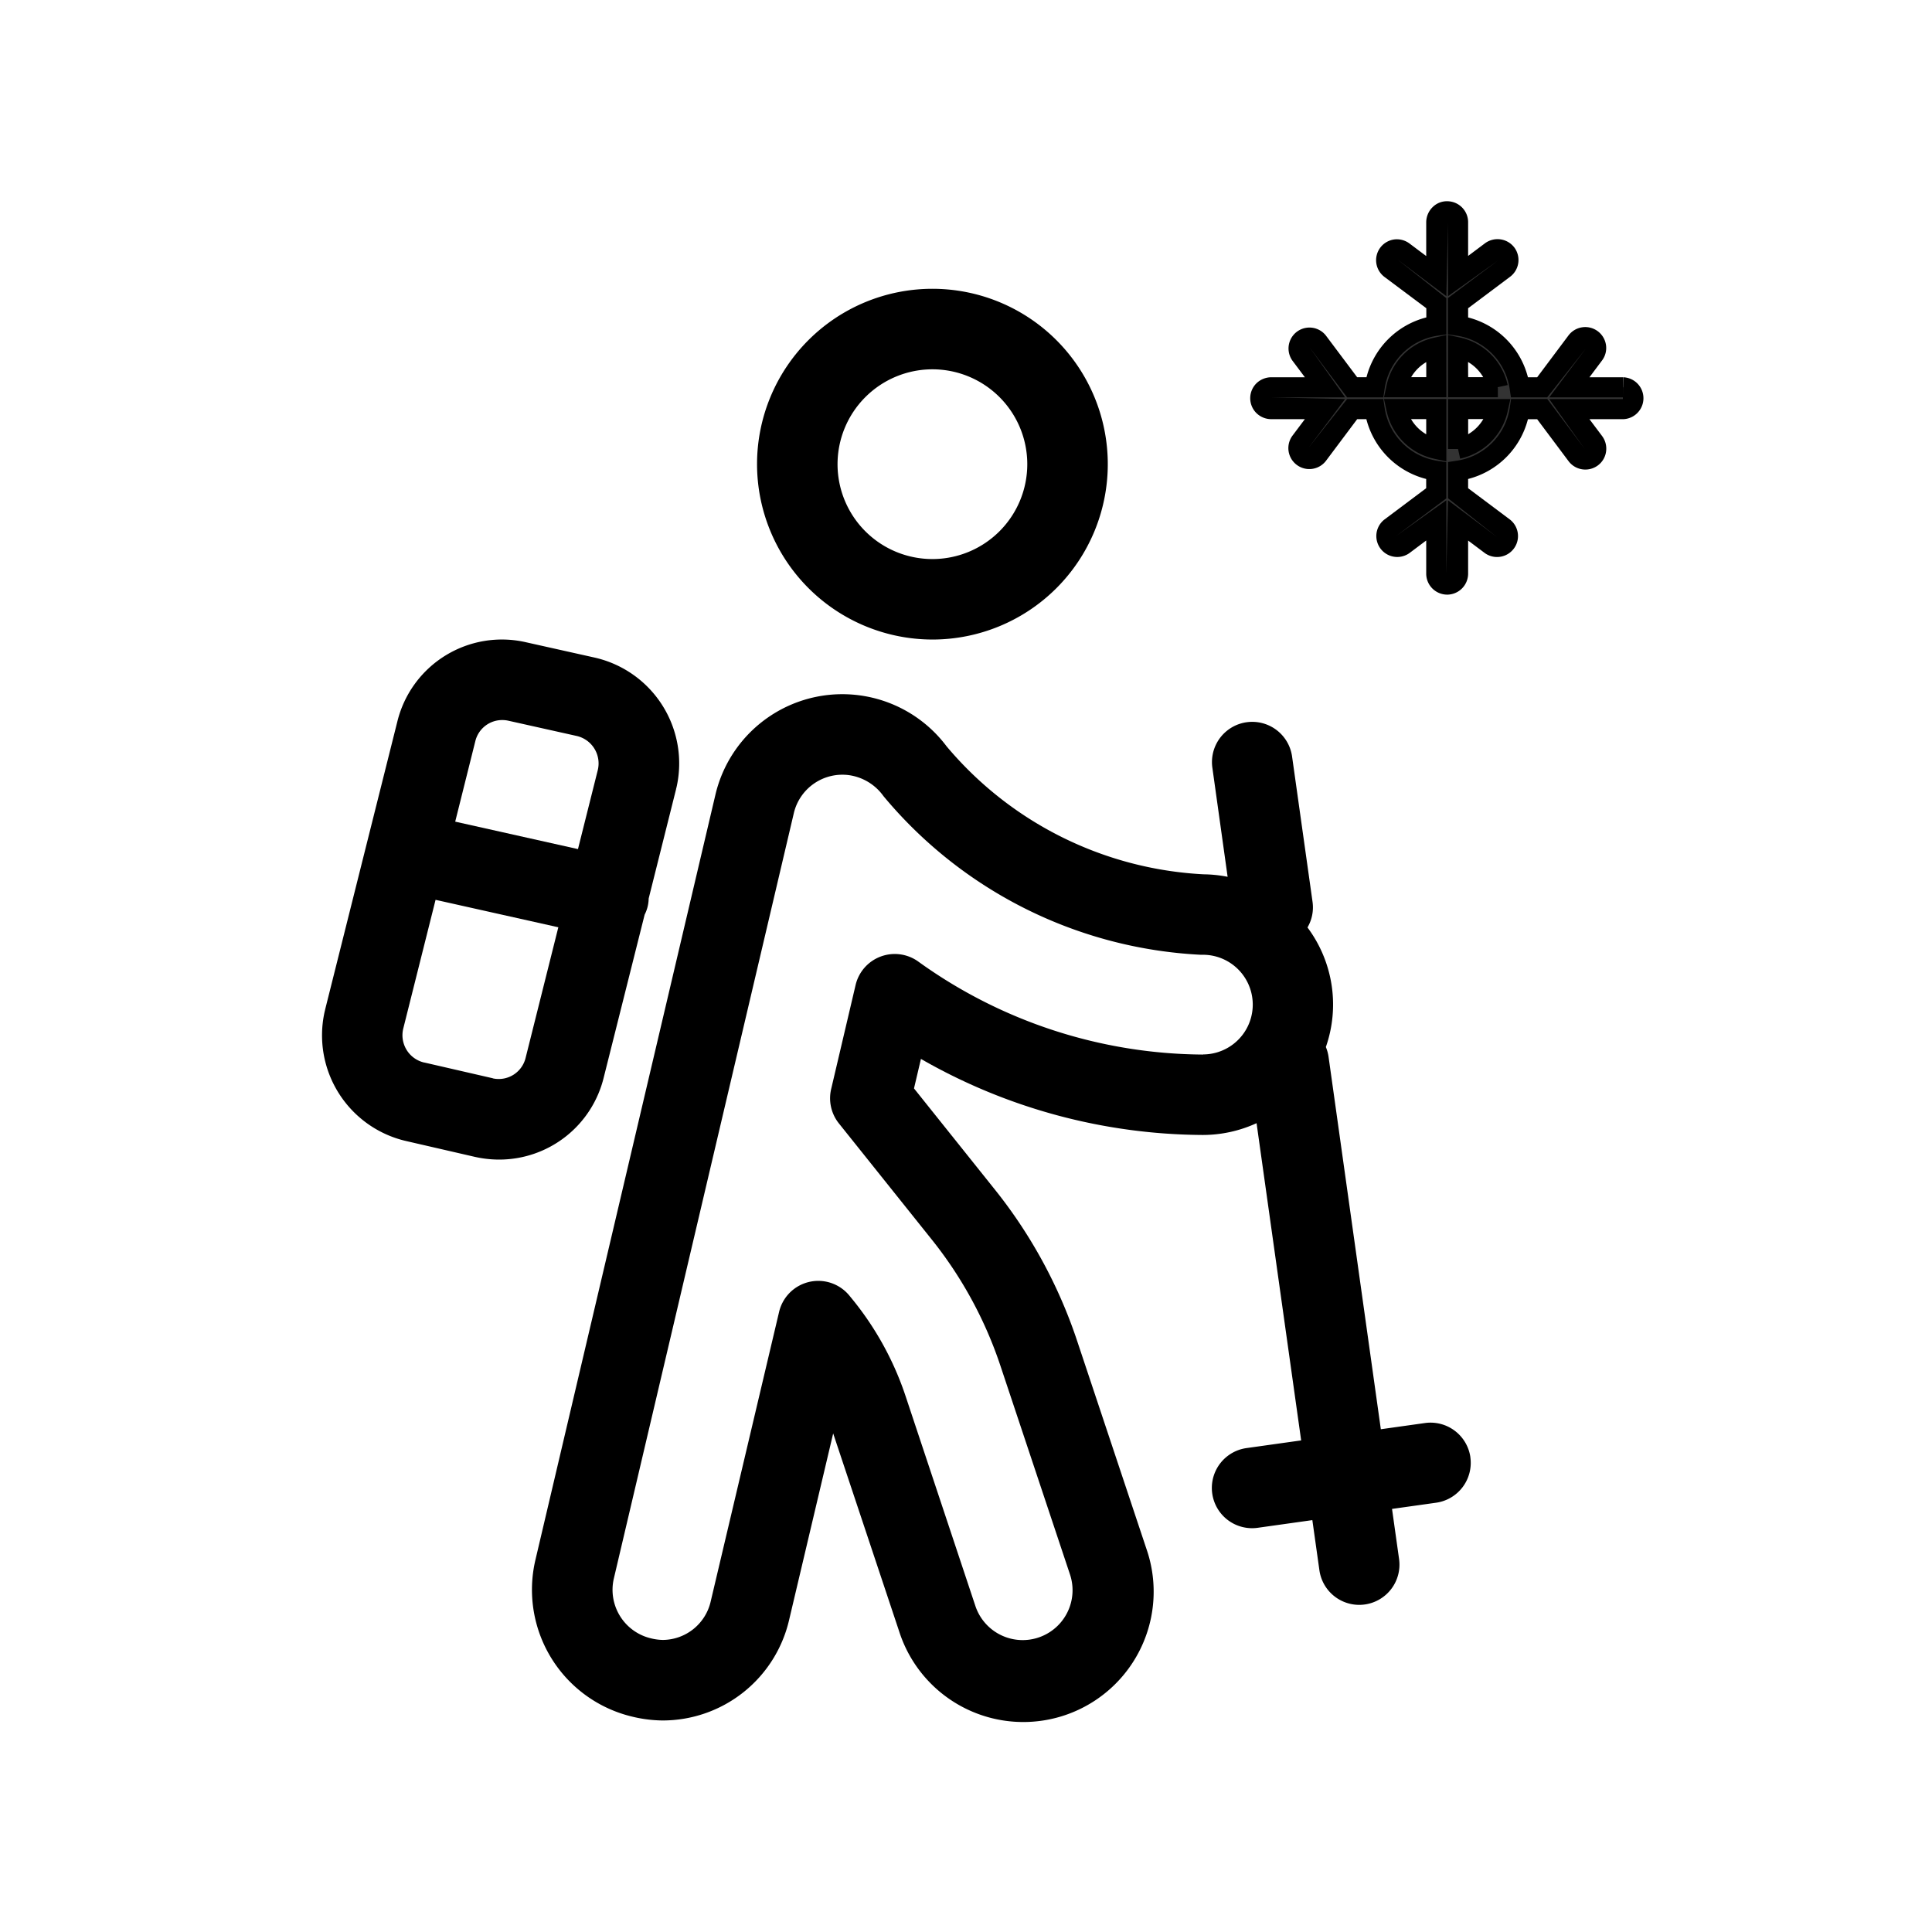
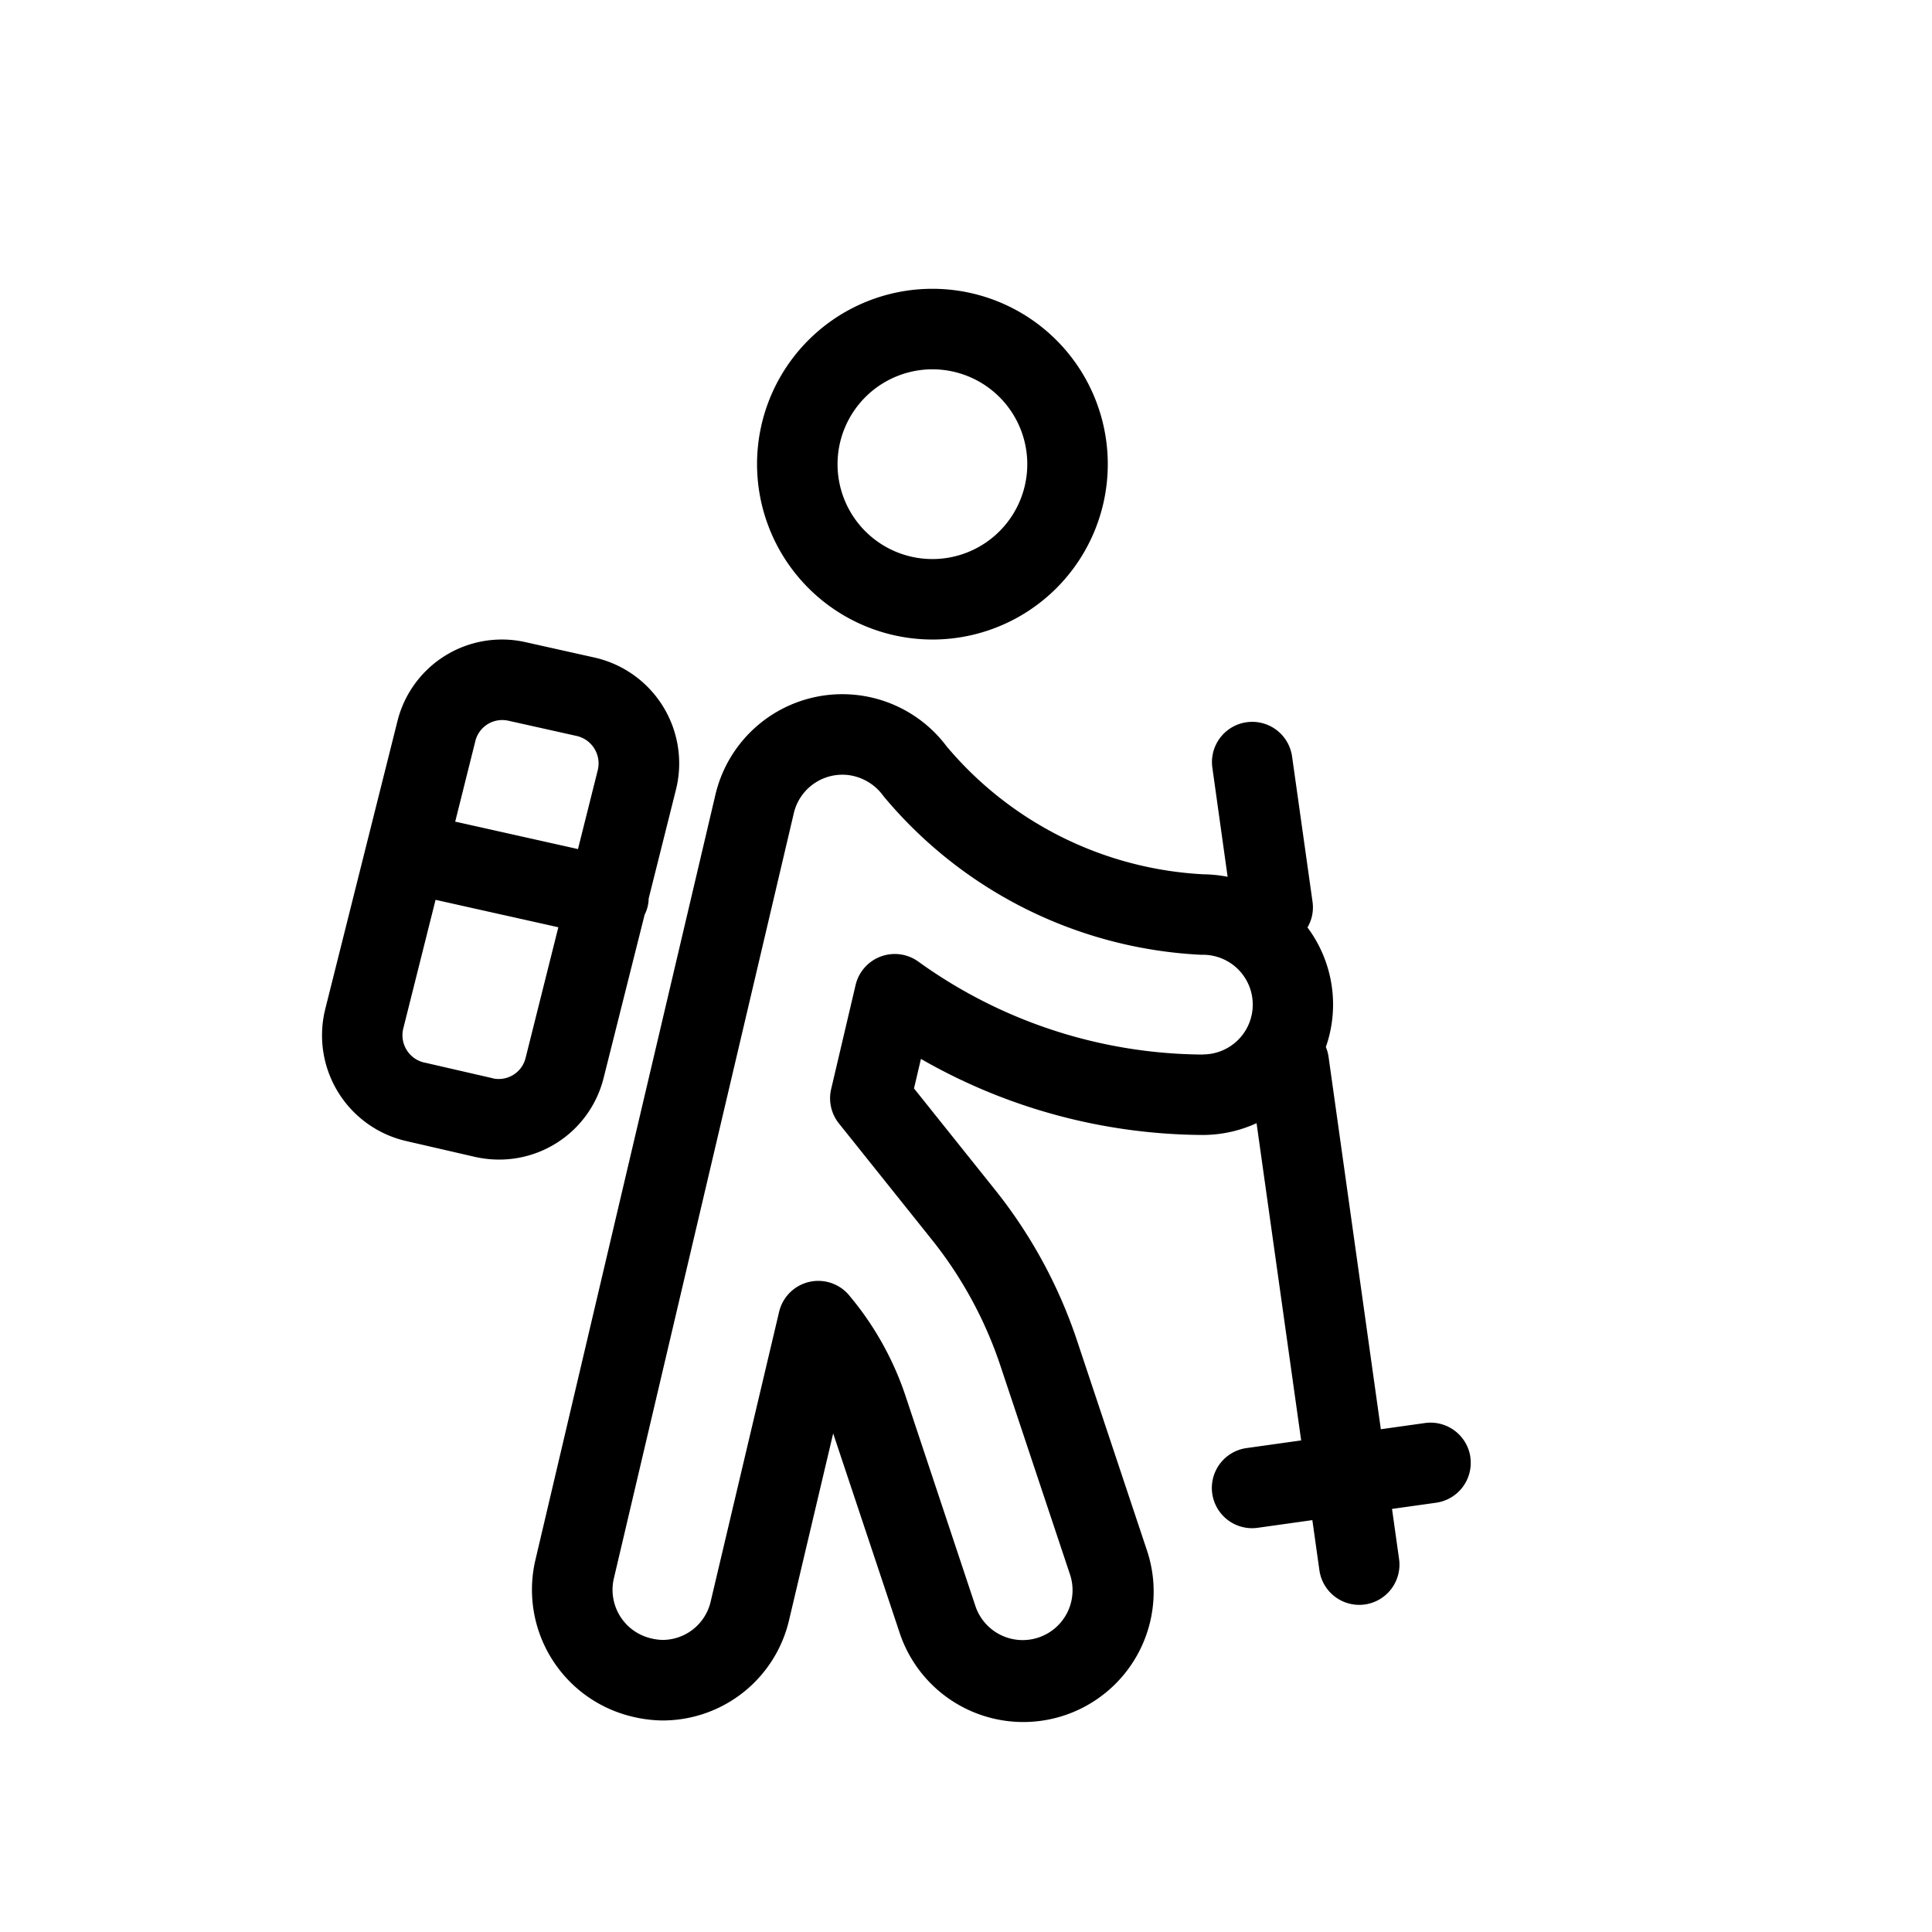
<svg xmlns="http://www.w3.org/2000/svg" id="i_winterwandern" width="96" height="96" viewBox="0 0 96 96">
  <rect id="Rechteck_304" data-name="Rechteck 304" width="96" height="96" fill="none" />
  <g id="Gruppe_1148" data-name="Gruppe 1148" transform="translate(13 10)">
    <g id="Gruppe_1149" data-name="Gruppe 1149">
      <path id="Pfad_13337" data-name="Pfad 13337" d="M16.032,34.069a1.812,1.812,0,0,0,.2-.8l1.361-5.43c0-.014.023-.1.026-.111a5.391,5.391,0,0,0-4.075-6.433l-3.409-.761a5.349,5.349,0,0,0-6.393,3.948L.155,38.787c0,.011-.022.1-.025.11A5.39,5.39,0,0,0,4.2,45.323l3.4.783a5.535,5.535,0,0,0,1.2.134,5.348,5.348,0,0,0,5.2-4.082ZM8.958,24.4a1.409,1.409,0,0,1,.307.034l3.406.76A1.4,1.4,0,0,1,13.7,26.9l-.981,3.912-6.1-1.364,1-4A1.373,1.373,0,0,1,8.958,24.4m-.468,17.8-3.4-.782-.012,0a1.393,1.393,0,0,1-1.041-1.685l1.606-6.4,6.1,1.364-1.627,6.494A1.375,1.375,0,0,1,8.49,42.205" transform="translate(3 1.379)" />
      <path id="Pfad_13338" data-name="Pfad 13338" d="M33.331,21.778a8.714,8.714,0,1,0-8.714-8.714,8.724,8.724,0,0,0,8.714,8.714m0-13.427a4.714,4.714,0,1,1-4.714,4.713,4.718,4.718,0,0,1,4.714-4.713" />
      <path id="Pfad_13339" data-name="Pfad 13339" d="M60.063,62.41a2,2,0,0,0-2.259-1.7l-2.191.308-2.6-18.521a1.977,1.977,0,0,0-.132-.471,6.4,6.4,0,0,0-.913-5.941,1.975,1.975,0,0,0,.252-1.269L51.2,27.572a2,2,0,0,0-3.961.556L48,33.568a6.546,6.546,0,0,0-1.188-.124,17.876,17.876,0,0,1-12.777-6.36,6.477,6.477,0,0,0-11.485,2.4L13.6,67.53a6.482,6.482,0,0,0,4.8,7.765,6.651,6.651,0,0,0,1.509.194,6.452,6.452,0,0,0,6.3-4.989L28.4,61.226l3.279,9.837a6.477,6.477,0,1,0,12.287-4.1L40.5,56.562a24.319,24.319,0,0,0-4.111-7.51l-3.973-4.969.345-1.466a28.4,28.4,0,0,0,14,3.779,6.428,6.428,0,0,0,2.677-.586l2.216,15.763-2.713.381a2,2,0,0,0,.275,3.981,2.079,2.079,0,0,0,.282-.02l2.712-.381.35,2.488a2,2,0,0,0,1.978,1.723,2.065,2.065,0,0,0,.281-.02,2,2,0,0,0,1.7-2.259l-.35-2.489,2.192-.308a2,2,0,0,0,1.7-2.259M46.775,42.4A24.42,24.42,0,0,1,32.629,37.78a2,2,0,0,0-3.115,1.165L28.3,44.114a2,2,0,0,0,.384,1.707l4.585,5.734A20.322,20.322,0,0,1,36.7,57.833l3.467,10.4a2.477,2.477,0,0,1-4.7,1.569L32.007,59.4a15.252,15.252,0,0,0-2.591-4.764l-.2-.245a2,2,0,0,0-1.556-.745,2,2,0,0,0-1.947,1.54l-3.4,14.393a2.459,2.459,0,0,1-2.376,1.908,2.631,2.631,0,0,1-.6-.081A2.478,2.478,0,0,1,17.5,68.441L26.446,30.4a2.478,2.478,0,0,1,2.76-1.88A2.54,2.54,0,0,1,30.9,29.56a21.927,21.927,0,0,0,15.765,7.882l.1,0a2.476,2.476,0,0,1,.016,4.952" />
-       <path id="Pfad_13340" data-name="Pfad 13340" d="M67.642,9.245H64.981L66.2,7.615a.541.541,0,0,0-.866-.648L63.631,9.245H62.514A3.646,3.646,0,0,0,59.45,6.182V5.065l2.279-1.708a.54.54,0,0,0-.631-.876l-.017.012L59.45,3.716V1.055a.541.541,0,1,0-1.082-.027V3.716l-1.63-1.223a.54.54,0,1,0-.648.864l2.278,1.708V6.18A3.649,3.649,0,0,0,55.3,9.244H54.188L52.48,6.967a.54.54,0,0,0-.864.648l1.223,1.63H50.177a.541.541,0,0,0-.027,1.082.122.122,0,0,0,.027,0h2.661l-1.223,1.631a.54.54,0,0,0,.865.648l1.708-2.278H55.3a3.648,3.648,0,0,0,3.064,3.064v1.116L56.09,16.216a.54.54,0,0,0,.648.864l1.63-1.223v2.662a.541.541,0,0,0,1.082,0V15.858l1.63,1.223a.541.541,0,0,0,.649-.865L59.45,14.508V13.391a3.647,3.647,0,0,0,3.064-3.064h1.117l1.707,2.279a.54.54,0,1,0,.877-.631l-.012-.017-1.223-1.63h2.661a.541.541,0,0,0,0-1.082m-6.214,0H59.45V7.268a2.586,2.586,0,0,1,1.978,1.977m-3.06-1.977V9.245H56.39a2.586,2.586,0,0,1,1.978-1.977M56.39,10.327h1.978v1.978a2.585,2.585,0,0,1-1.978-1.978m3.06,1.978V10.328h1.978a2.584,2.584,0,0,1-1.978,1.977" fill="#333" />
-       <path id="Pfad_13341" data-name="Pfad 13341" d="M58.91,19.547a1.044,1.044,0,0,1-1.042-1.015V16.857l-.831.623a1.04,1.04,0,0,1-1.255-1.658l2.084-1.563V13.8a4.121,4.121,0,0,1-2.972-2.971h-.457L52.88,12.907a1.041,1.041,0,0,1-1.666-1.248l.624-.831H50.177a1.056,1.056,0,0,1-.768-.324,1.041,1.041,0,0,1,.036-1.47,1.067,1.067,0,0,1,.744-.288h1.65l-.623-.831a1.04,1.04,0,0,1,1.658-1.254l1.563,2.084H54.9a4.123,4.123,0,0,1,2.973-2.972V5.316L55.79,3.758A1.04,1.04,0,0,1,56.266,1.9a1.051,1.051,0,0,1,.772.2l.83.623V1.055a1.058,1.058,0,0,1,.323-.767A1,1,0,0,1,58.935,0,1.042,1.042,0,0,1,59.95,1.068V2.717l.831-.623a1.049,1.049,0,0,1,1.476.218,1.041,1.041,0,0,1-.237,1.452L59.95,5.316v.458a4.122,4.122,0,0,1,2.972,2.972h.459l1.556-2.078a1.042,1.042,0,0,1,1.864.476,1.03,1.03,0,0,1-.2.772l-.622.83h1.661v1l.012-1a1.042,1.042,0,0,1,0,2.083H65.979l.623.83a1.048,1.048,0,0,1,.2.8,1.032,1.032,0,0,1-.419.678,1.044,1.044,0,0,1-1.452-.235l-1.551-2.072h-.458A4.123,4.123,0,0,1,59.95,13.8v.459l2.078,1.557a1.041,1.041,0,0,1-1.248,1.666l-.83-.623v1.66a1.046,1.046,0,0,1-1.015,1.028Zm-.042-4.689v3.661l.082-3.66,2.43,1.823-2.43-1.923v-1.8l.426-.065a3.13,3.13,0,0,0,2.644-2.643l.064-.426h1.8l1.857,2.479L63.979,9.829H67.64V9.746H63.98L65.8,7.316l-1.922,2.43h-1.8l-.064-.426a3.13,3.13,0,0,0-2.643-2.643l-.426-.065v-1.8l2.478-1.858L58.95,4.717V1.055l-.082,3.661-2.43-1.823,2.43,1.923v1.8l-.426.064A3.132,3.132,0,0,0,55.8,9.319l-.064.426h-1.8L52.079,7.267l1.76,2.479H50.177l3.661.082-1.825,2.431,1.924-2.43h1.8l.064.425A3.131,3.131,0,0,0,58.44,12.9l.426.064v1.8l-2.477,1.857Zm0-1.932-.607-.132a3.092,3.092,0,0,1-2.359-2.36l-.132-.606h3.1Zm-1.753-2.1a2.091,2.091,0,0,0,.753.753v-.753ZM59.556,12.8l-.106-.489h-.5V9.829h3.1l-.132.6a3.092,3.092,0,0,1-2.36,2.361m.394-1.966v.752a2.1,2.1,0,0,0,.753-.752Zm1.477-1.083H58.95v-3.1l.606.132a3.092,3.092,0,0,1,2.36,2.36l-.489.106Zm-1.477-1H60.7a2.106,2.106,0,0,0-.753-.753Zm-1.082,1h-3.1L55.9,9.14a3.092,3.092,0,0,1,2.359-2.36l.607-.132Zm-1.753-1h.753V7.993a2.091,2.091,0,0,0-.753.753" />
    </g>
  </g>
</svg>